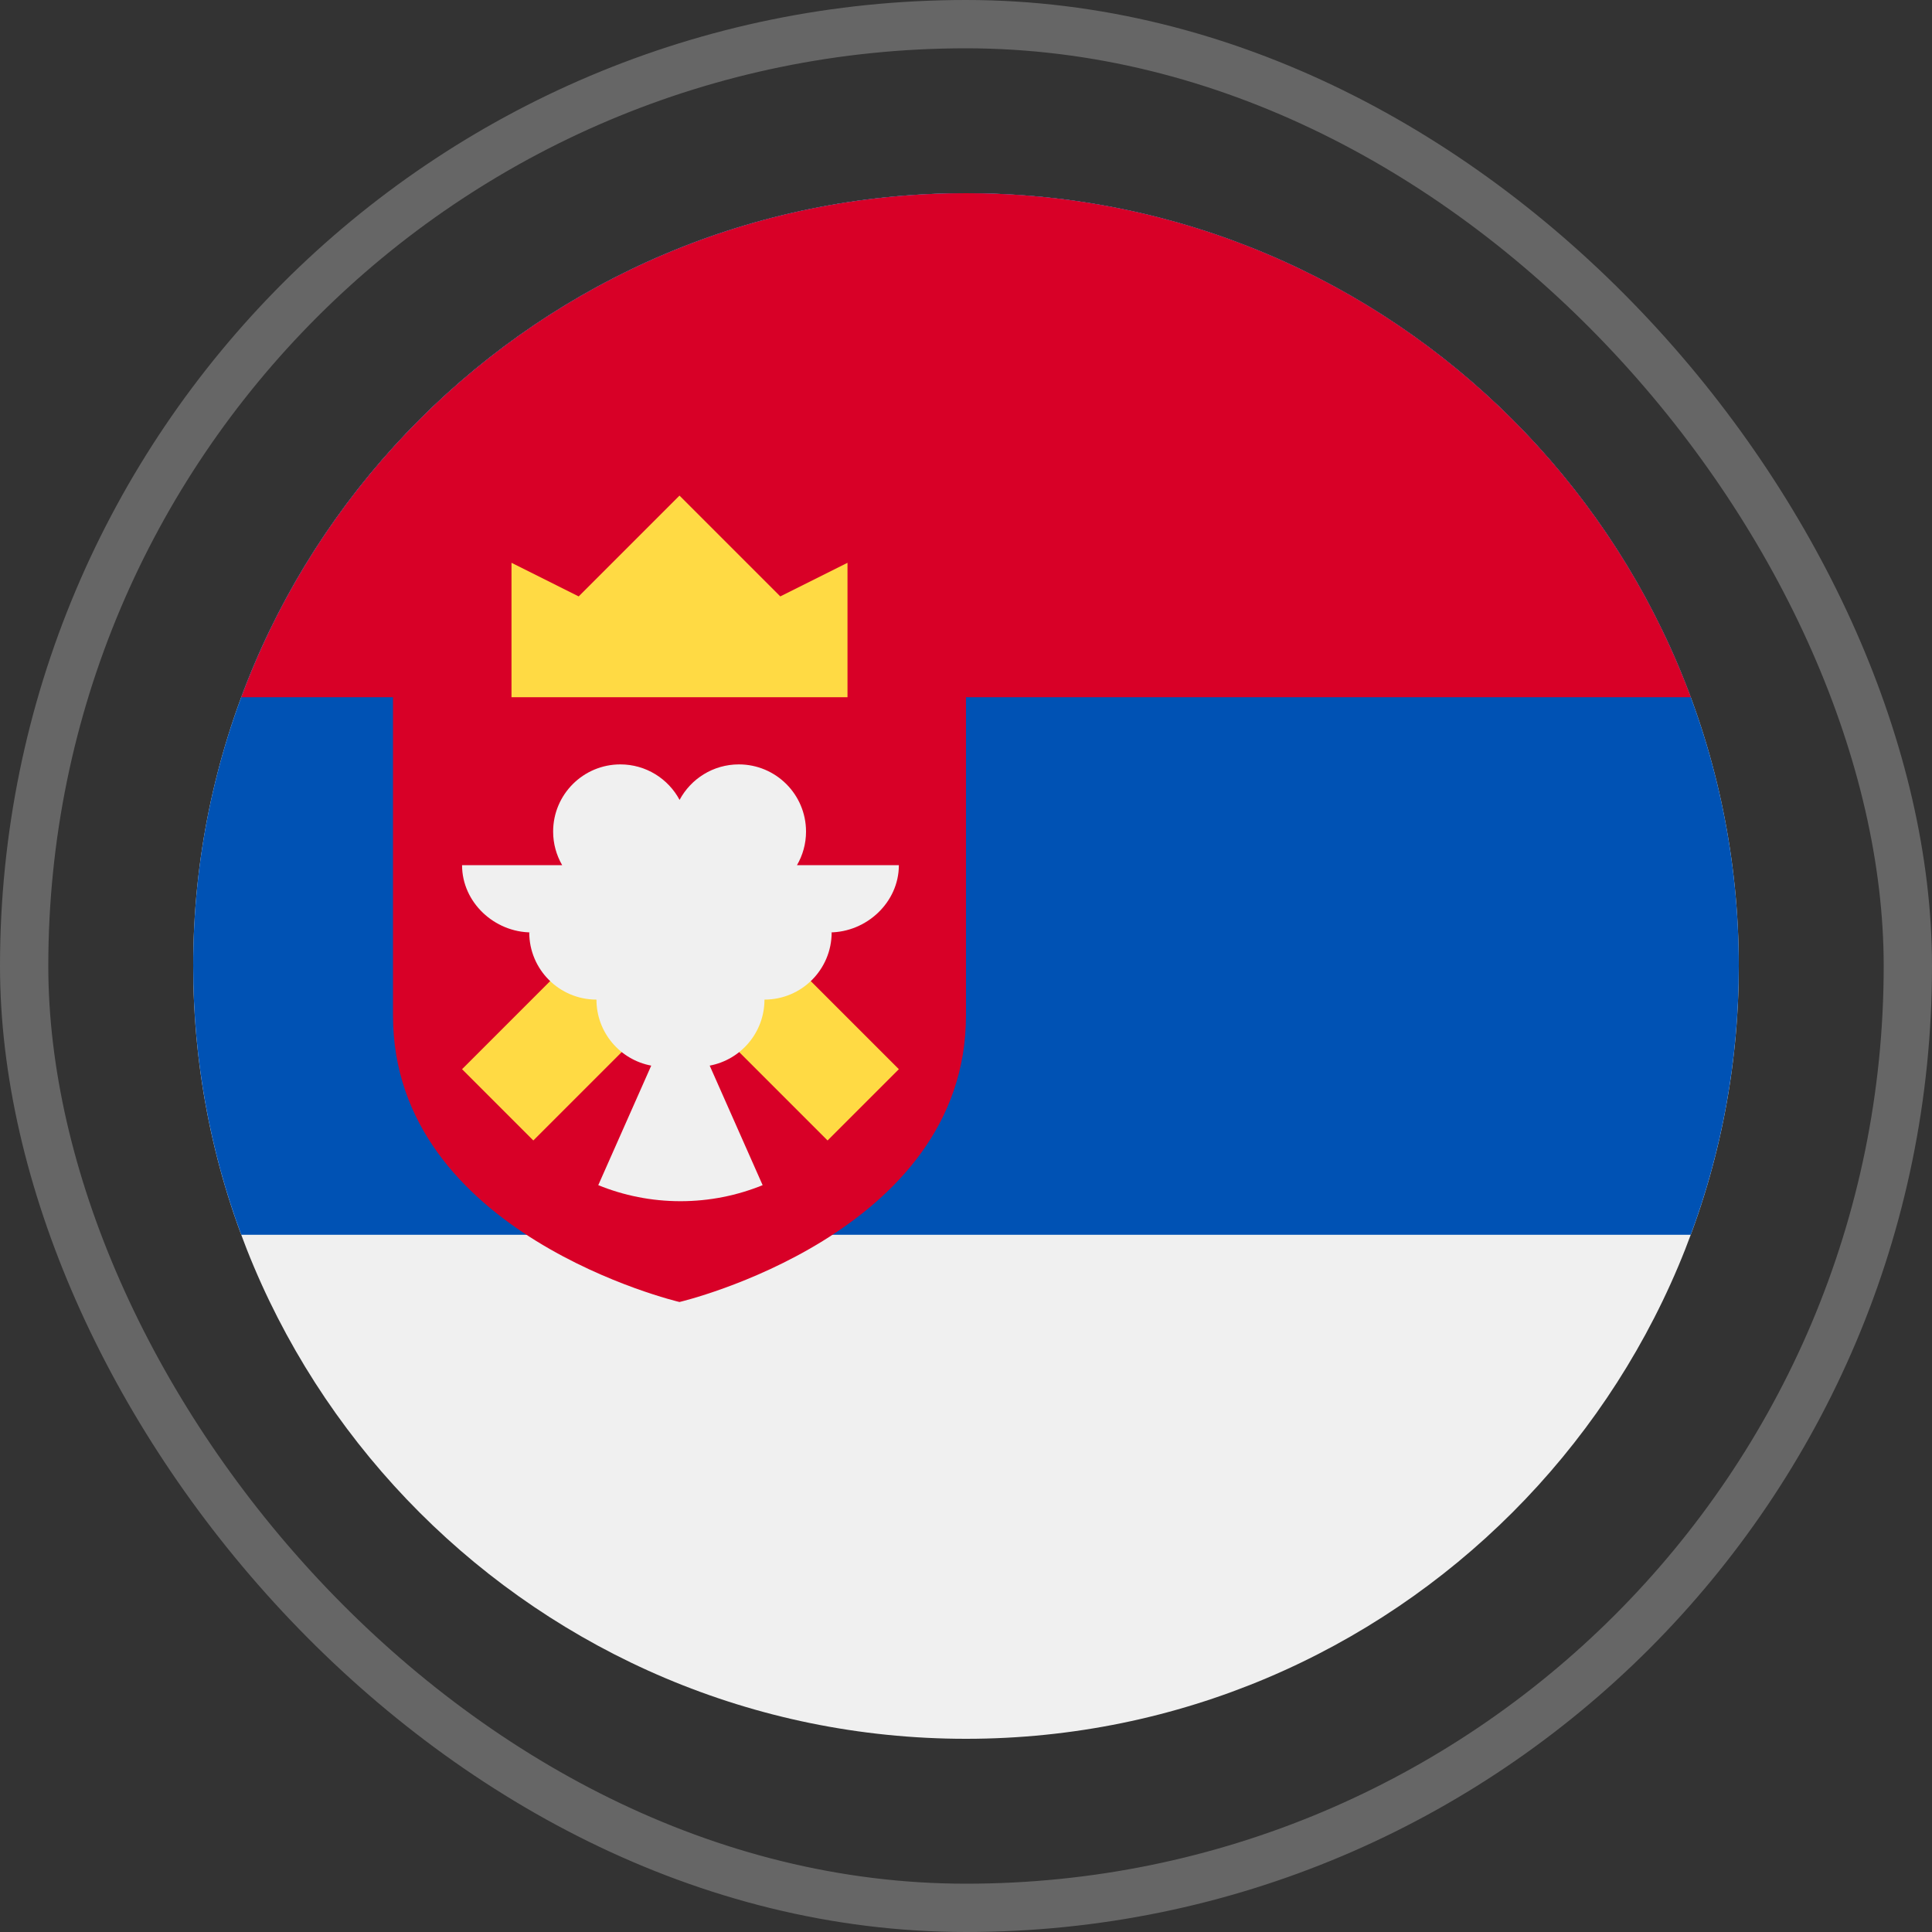
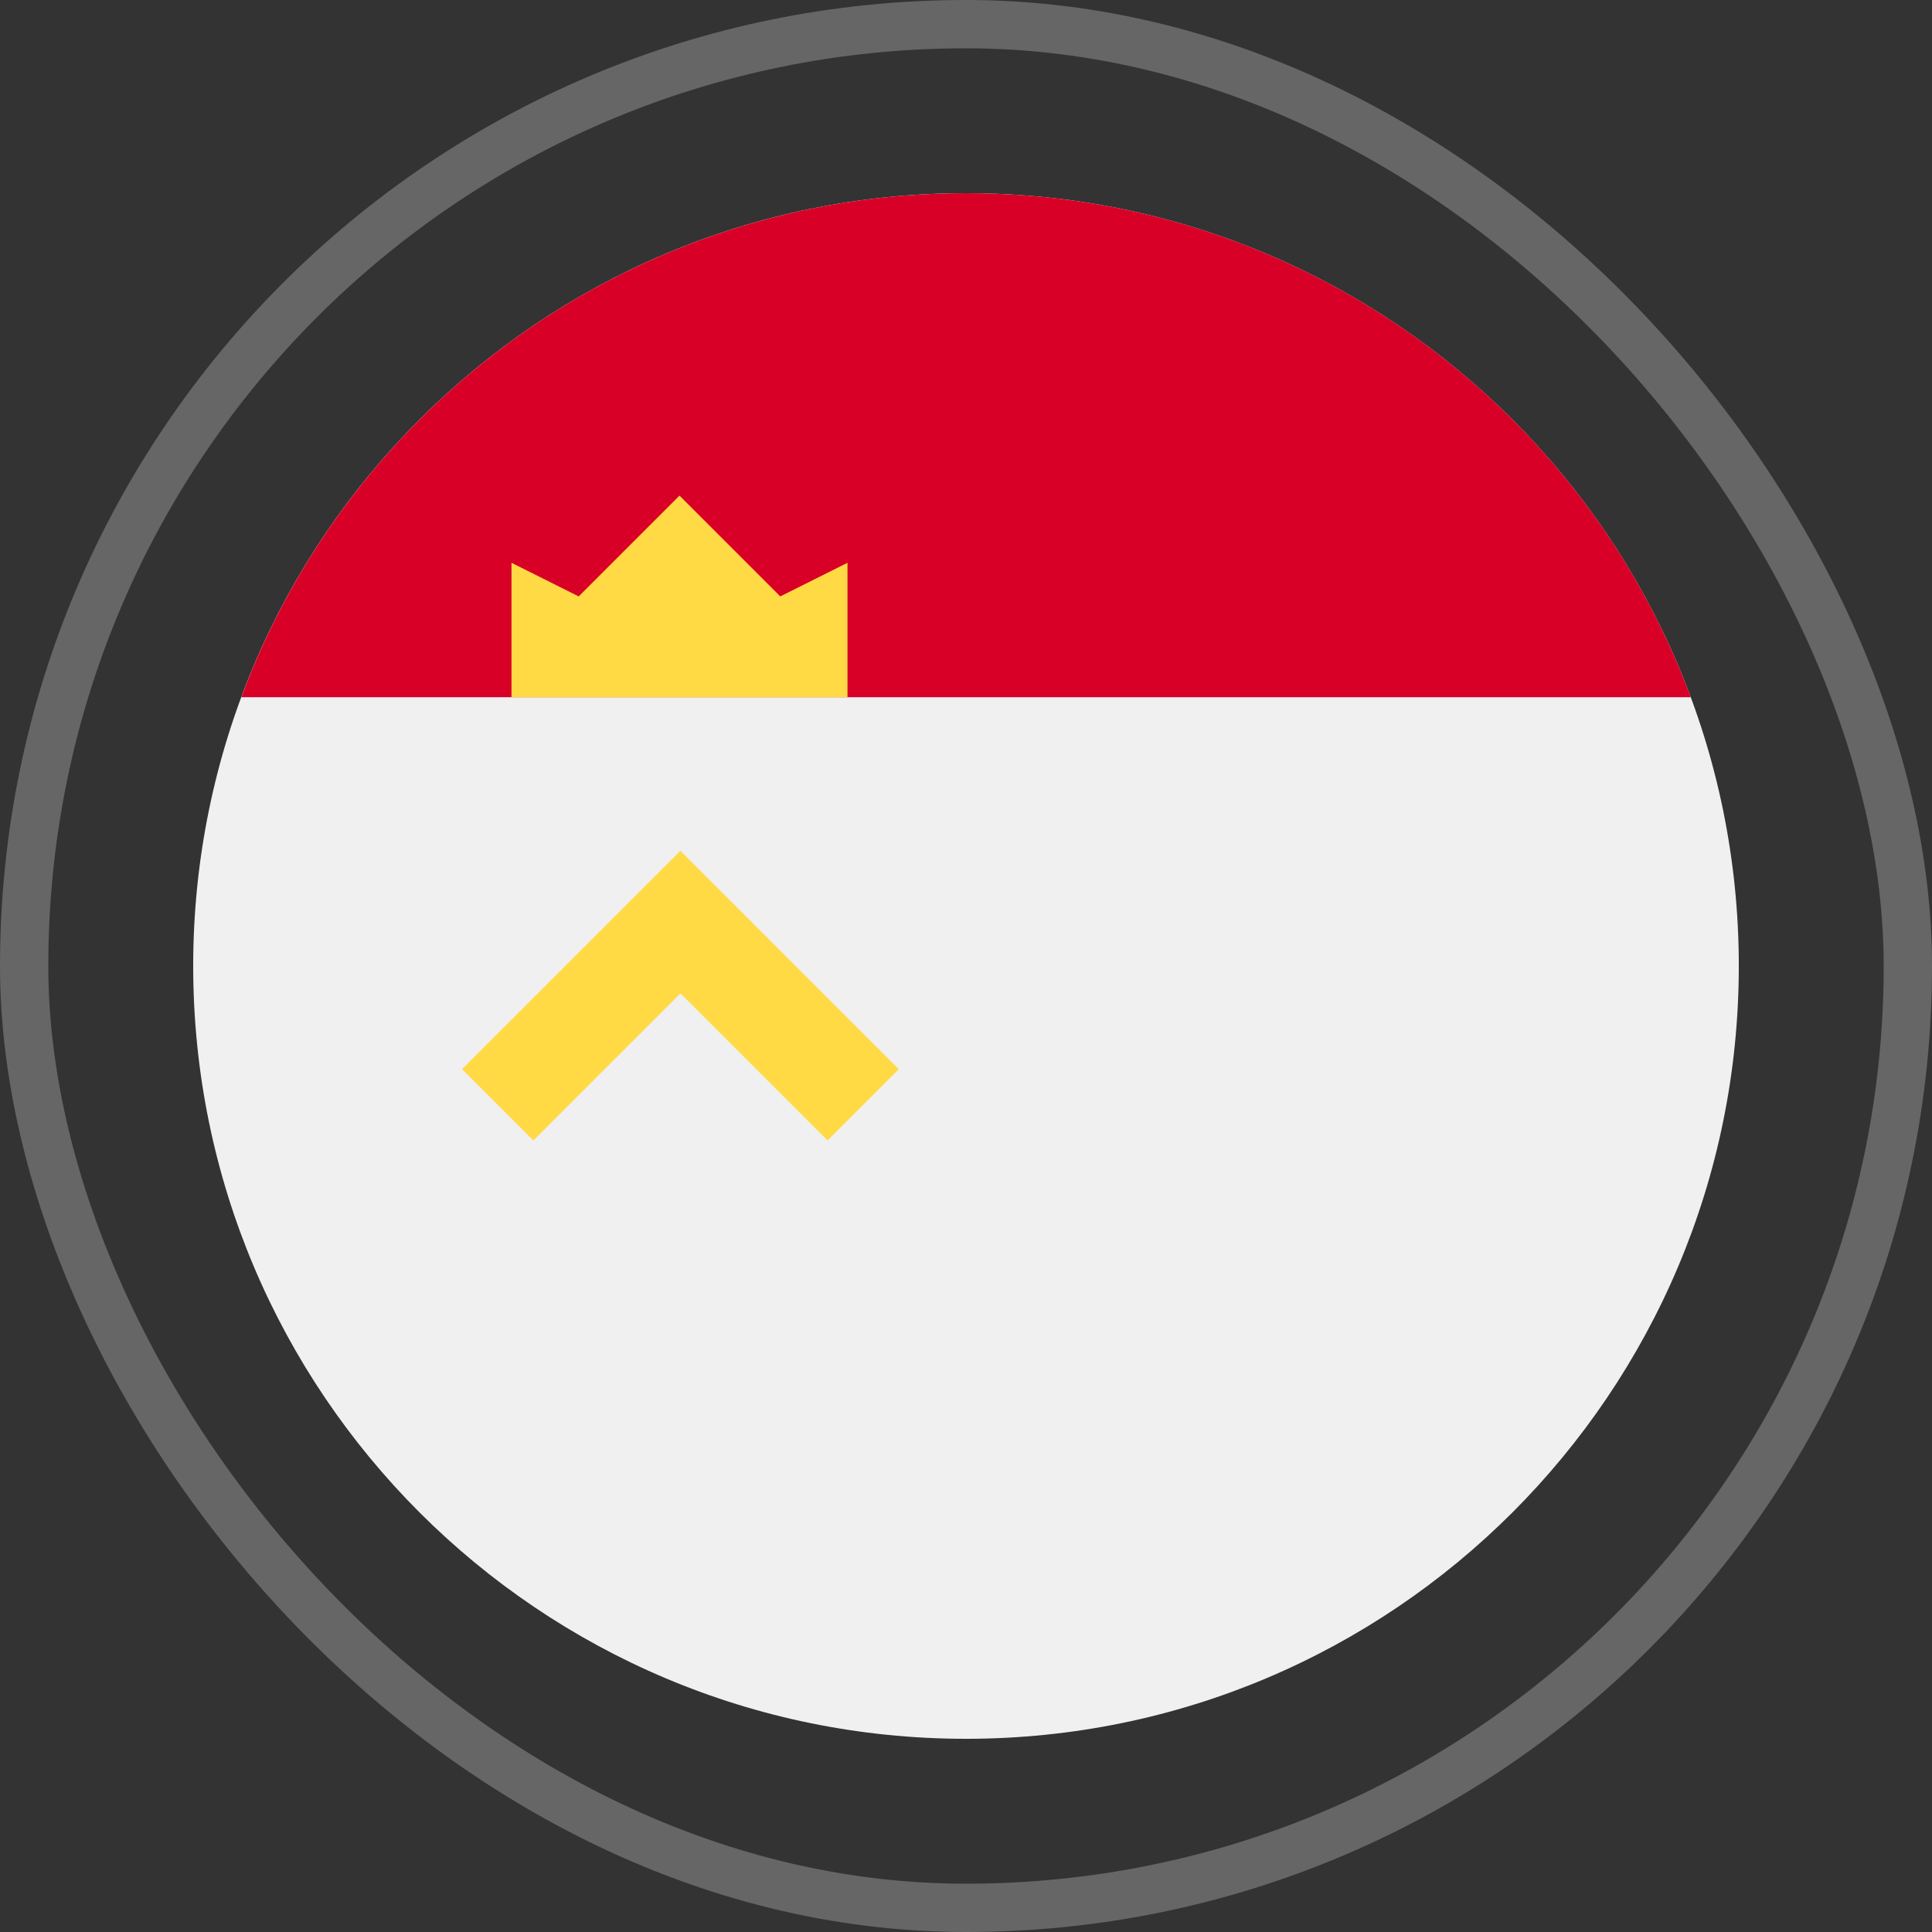
<svg xmlns="http://www.w3.org/2000/svg" width="80" height="80" viewBox="0 0 80 80" fill="none">
  <rect x="0" y="0" width="80" height="80" fill="#333333" stroke="none" />
  <rect x="1" y="1" width="78" height="78" rx="39" stroke="white" stroke-opacity="0.25" stroke-width="2" />
  <g clip-path="url(#clip0_557_6025)">
    <path d="M40 72C57.673 72 72 57.673 72 40C72 22.327 57.673 8 40 8C22.327 8 8 22.327 8 40C8 57.673 22.327 72 40 72Z" fill="#F0F0F0" />
-     <path d="M40 8C22.327 8 8 22.327 8 40C8 43.914 8.704 47.664 9.99 51.13H70.01C71.296 47.664 72 43.914 72 40C72 22.327 57.673 8 40 8Z" fill="#0052B4" />
    <path d="M40.002 8C26.243 8 14.514 16.684 9.992 28.87H70.012C65.49 16.684 53.761 8 40.002 8Z" fill="#D80027" />
-     <path d="M16.273 26.087V42.05C16.273 51.131 28.136 53.913 28.136 53.913C28.136 53.913 39.999 51.131 39.999 42.05V26.087H16.273Z" fill="#D80027" />
    <path d="M21.18 28.87H35.093V23.304L32.31 24.696L28.136 20.522L23.962 24.696L21.18 23.304V28.87Z" fill="#FFDA44" />
    <path d="M37.22 44.273L28.176 35.229L19.133 44.273L22.084 47.224L28.176 41.132L34.268 47.224L37.22 44.273Z" fill="#FFDA44" />
-     <path d="M37.22 35.826H33C33.238 35.417 33.376 34.942 33.376 34.435C33.376 32.898 32.13 31.652 30.593 31.652C29.531 31.652 28.609 32.247 28.14 33.122C27.671 32.247 26.749 31.652 25.687 31.652C24.15 31.652 22.904 32.898 22.904 34.435C22.904 34.942 23.042 35.417 23.279 35.826H19.133C19.133 37.363 20.471 38.609 22.008 38.609H21.915C21.915 40.146 23.161 41.391 24.698 41.391C24.698 42.752 25.675 43.883 26.966 44.125L24.773 49.075C25.824 49.502 26.972 49.739 28.176 49.739C29.38 49.739 30.529 49.502 31.579 49.075L29.387 44.125C30.678 43.883 31.655 42.752 31.655 41.391C33.192 41.391 34.437 40.146 34.437 38.609H34.345C35.881 38.609 37.22 37.363 37.22 35.826Z" fill="#F0F0F0" />
  </g>
  <defs>
    <clipPath id="clip0_557_6025">
      <rect width="64" height="64" fill="white" transform="translate(8 8)" />
    </clipPath>
  </defs>
</svg>